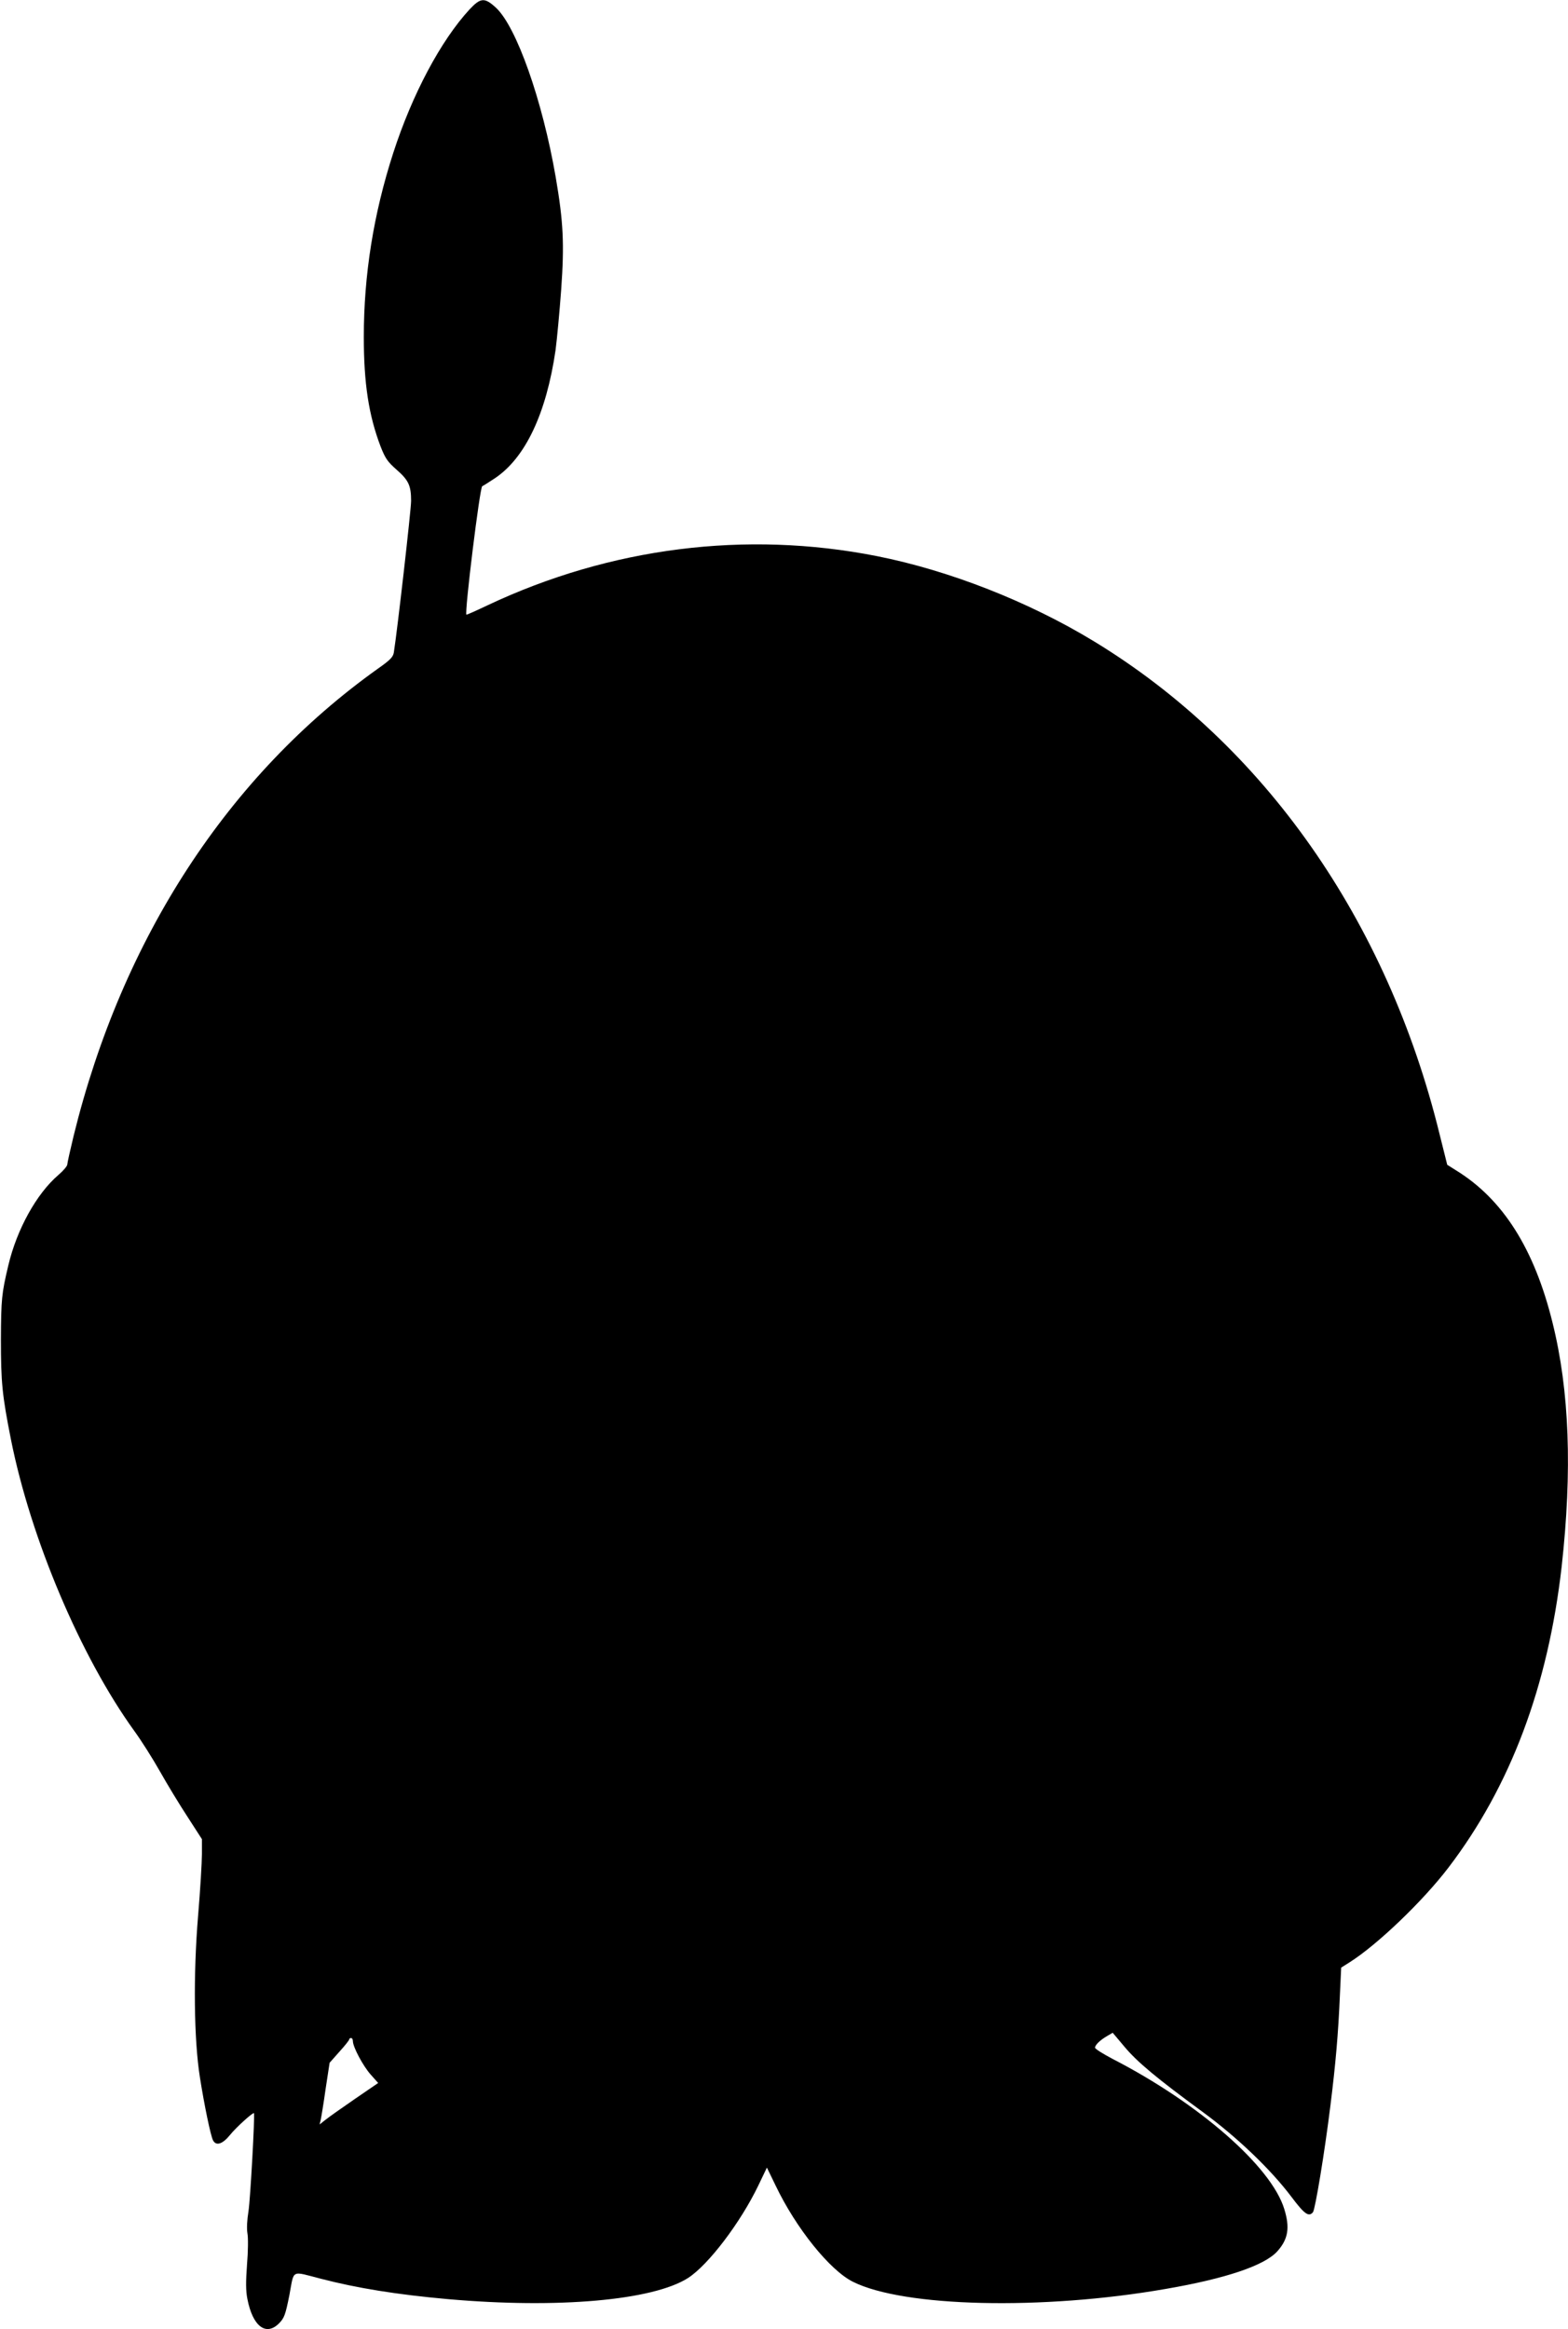
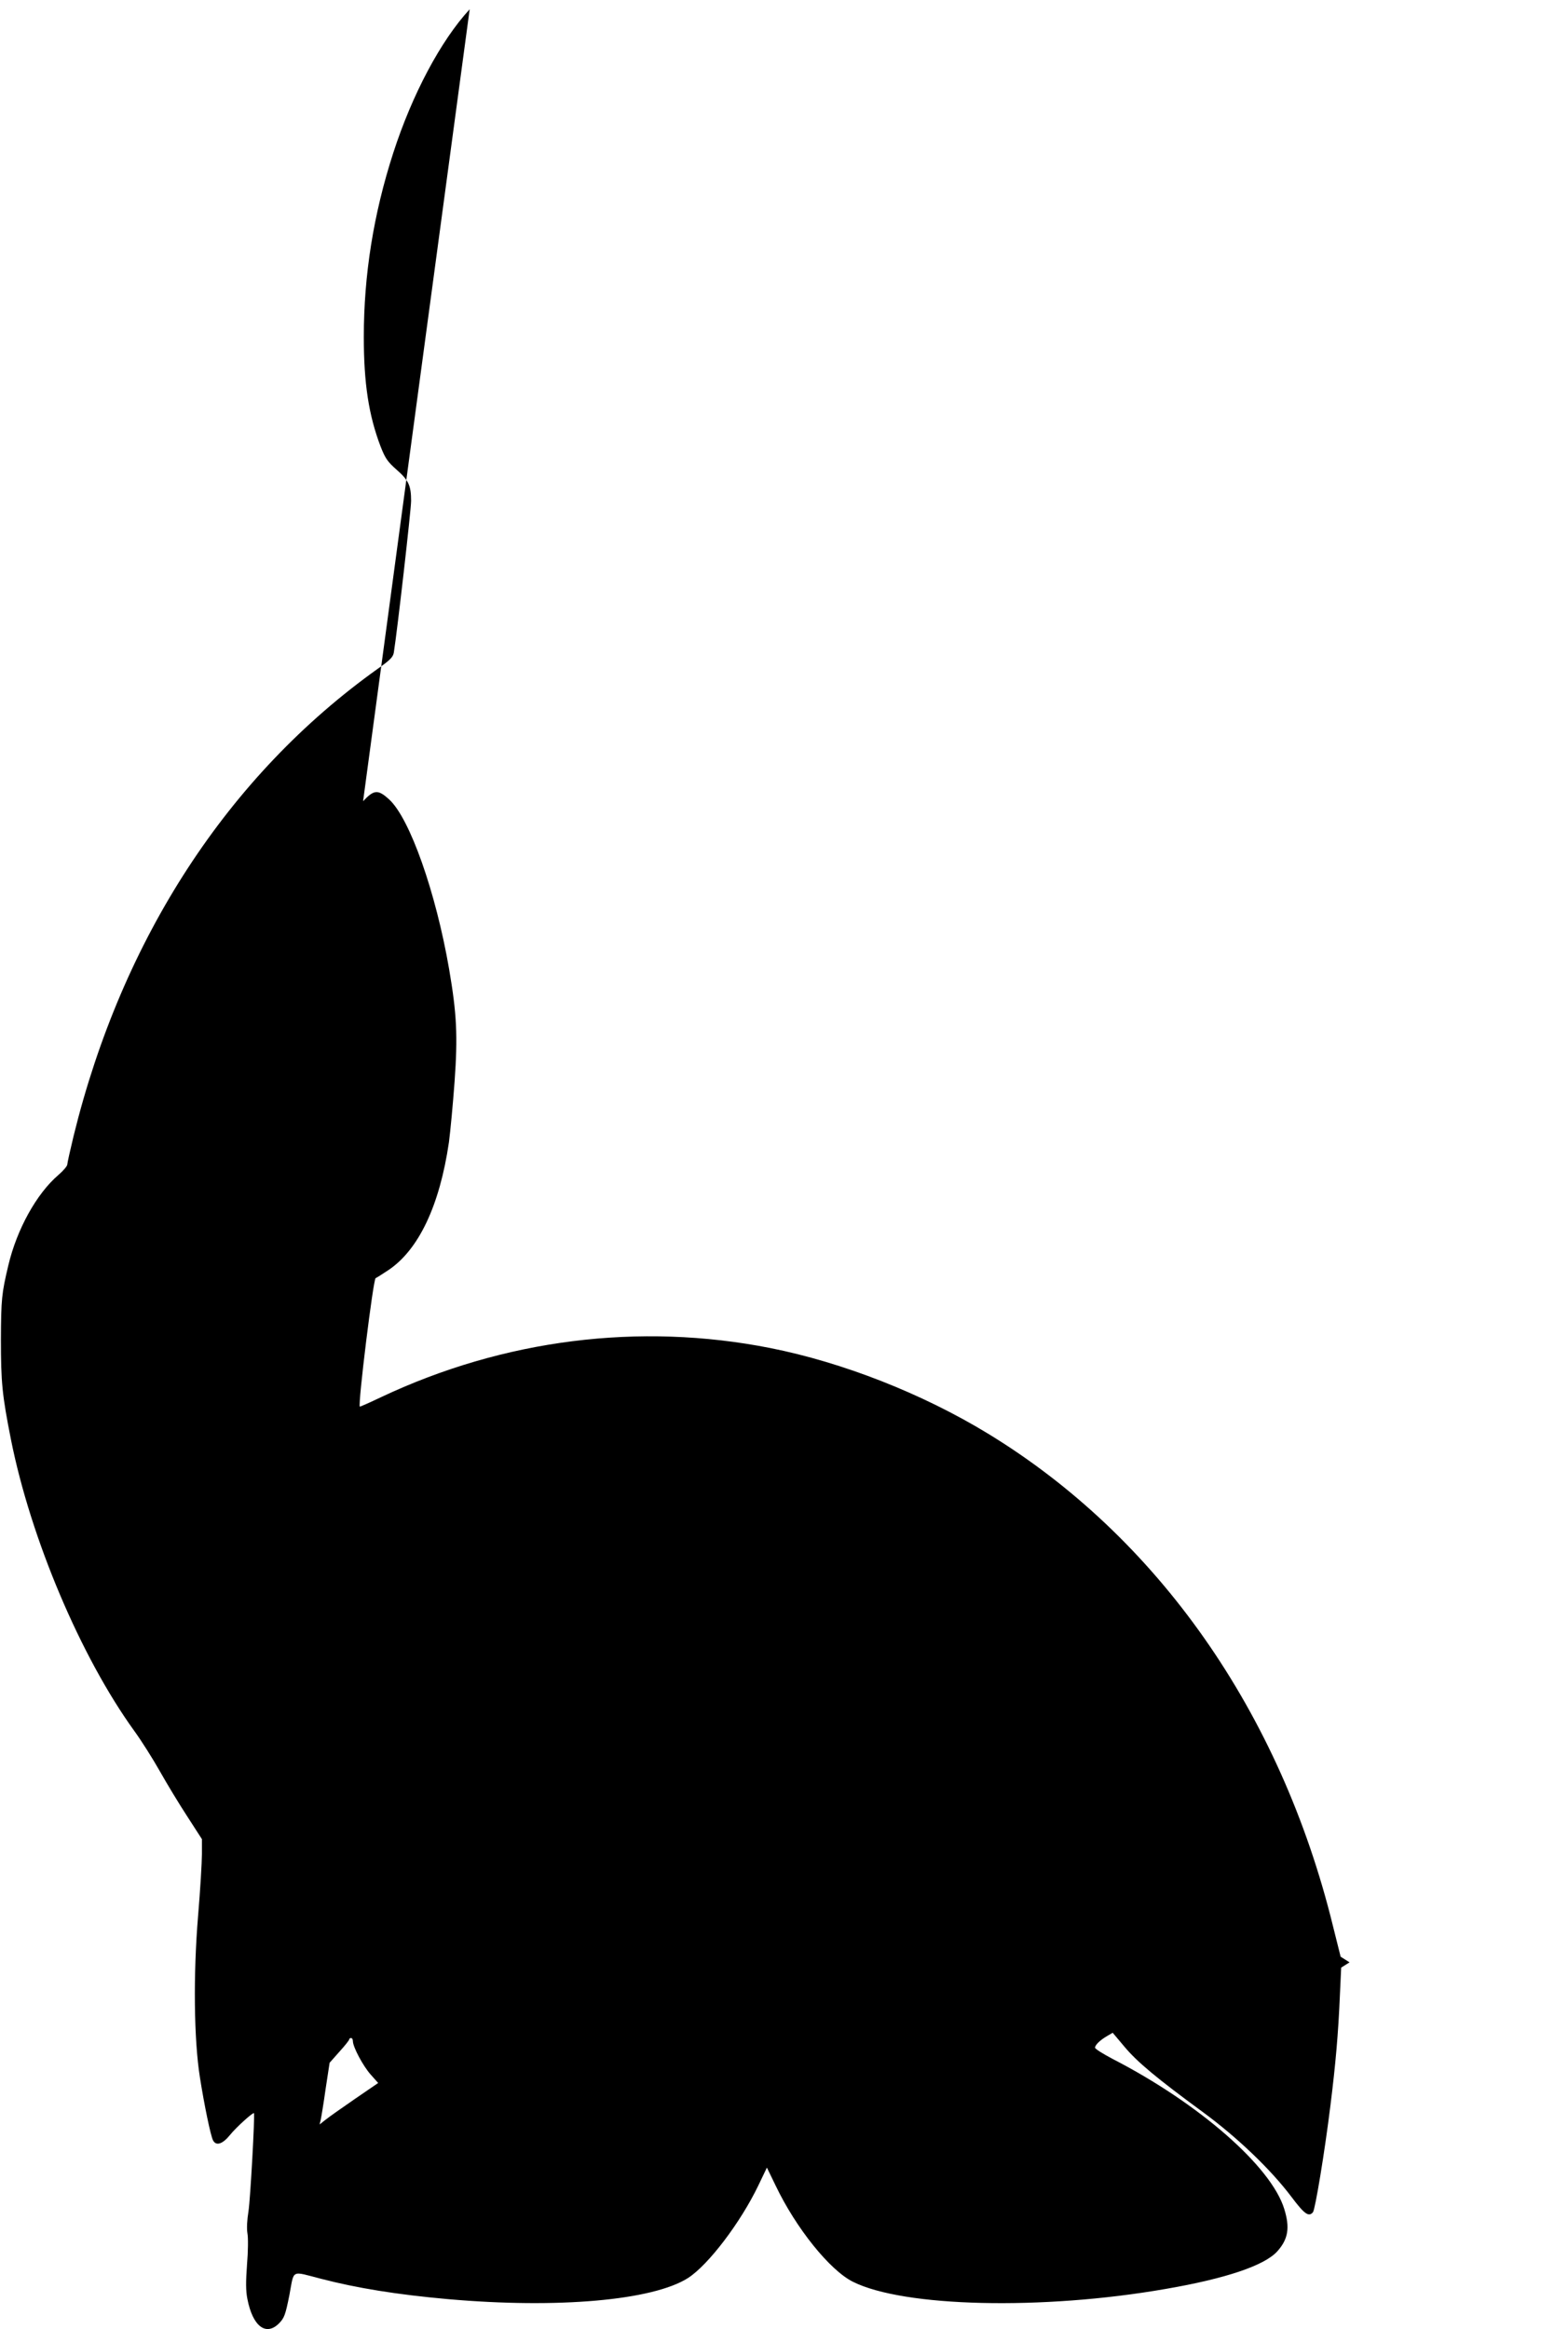
<svg xmlns="http://www.w3.org/2000/svg" version="1.0" width="862pt" height="1280pt" viewBox="0 0 862 1280" preserveAspectRatio="xMidYMid meet">
  <g transform="translate(0,1280) scale(0.1,-0.1)" fill="#000000" stroke="none">
-     <path d="M2582 12749 c-159 -172 -316 -468 -420 -789 -109 -337 -162 -672 -162 -1012 0 -255 27 -430 92 -601 26 -66 38 -84 88 -128 66 -58 80 -87 80 -172 0 -48 -76 -714 -95 -833 -4 -25 -21 -42 -88 -89 -822 -586 -1405 -1480 -1672 -2566 -19 -79 -35 -150 -35 -158 0 -9 -22 -35 -49 -58 -120 -103 -228 -298 -275 -496 -37 -155 -40 -187 -41 -407 0 -239 7 -307 55 -550 109 -547 384 -1195 678 -1602 38 -52 102 -153 142 -224 40 -71 108 -183 152 -250 l78 -121 0 -82 c0 -44 -9 -197 -21 -339 -27 -325 -23 -681 10 -888 24 -153 59 -321 72 -346 17 -33 53 -21 94 30 33 41 126 125 131 119 6 -8 -20 -477 -30 -539 -8 -48 -10 -94 -6 -120 5 -24 4 -101 -2 -172 -7 -96 -7 -145 2 -190 29 -150 102 -206 174 -134 29 30 35 46 57 156 27 143 6 132 174 89 196 -51 417 -87 699 -112 603 -53 1124 -7 1318 116 112 72 289 305 387 509 l47 98 48 -99 c112 -234 297 -464 424 -528 278 -140 1041 -158 1719 -40 332 57 545 129 615 207 60 67 70 130 38 233 -72 234 -469 580 -943 824 -53 28 -97 55 -97 62 0 15 28 42 68 65 l29 17 64 -76 c70 -84 178 -174 429 -358 190 -139 375 -316 489 -467 72 -96 96 -113 119 -85 12 15 64 327 96 587 28 224 43 392 52 606 l7 151 46 29 c152 96 402 335 544 521 341 447 547 996 622 1653 59 528 43 967 -50 1341 -100 406 -273 679 -530 837 l-49 31 -42 168 c-288 1175 -964 2139 -1899 2708 -360 219 -796 390 -1195 469 -719 142 -1465 48 -2139 -270 -63 -30 -115 -53 -117 -52 -11 12 74 702 87 706 5 2 37 22 70 44 167 112 282 355 333 703 8 61 22 210 31 333 18 252 12 373 -30 618 -73 423 -216 828 -329 932 -62 57 -84 55 -144 -9z m-642 -11166 c0 -32 56 -137 98 -184 l41 -46 -127 -87 c-70 -48 -142 -99 -161 -114 l-34 -27 6 25 c3 14 16 90 27 170 l22 144 54 61 c30 33 54 63 54 68 0 4 5 7 10 7 6 0 10 -8 10 -17z" />
+     <path d="M2582 12749 c-159 -172 -316 -468 -420 -789 -109 -337 -162 -672 -162 -1012 0 -255 27 -430 92 -601 26 -66 38 -84 88 -128 66 -58 80 -87 80 -172 0 -48 -76 -714 -95 -833 -4 -25 -21 -42 -88 -89 -822 -586 -1405 -1480 -1672 -2566 -19 -79 -35 -150 -35 -158 0 -9 -22 -35 -49 -58 -120 -103 -228 -298 -275 -496 -37 -155 -40 -187 -41 -407 0 -239 7 -307 55 -550 109 -547 384 -1195 678 -1602 38 -52 102 -153 142 -224 40 -71 108 -183 152 -250 l78 -121 0 -82 c0 -44 -9 -197 -21 -339 -27 -325 -23 -681 10 -888 24 -153 59 -321 72 -346 17 -33 53 -21 94 30 33 41 126 125 131 119 6 -8 -20 -477 -30 -539 -8 -48 -10 -94 -6 -120 5 -24 4 -101 -2 -172 -7 -96 -7 -145 2 -190 29 -150 102 -206 174 -134 29 30 35 46 57 156 27 143 6 132 174 89 196 -51 417 -87 699 -112 603 -53 1124 -7 1318 116 112 72 289 305 387 509 l47 98 48 -99 c112 -234 297 -464 424 -528 278 -140 1041 -158 1719 -40 332 57 545 129 615 207 60 67 70 130 38 233 -72 234 -469 580 -943 824 -53 28 -97 55 -97 62 0 15 28 42 68 65 l29 17 64 -76 c70 -84 178 -174 429 -358 190 -139 375 -316 489 -467 72 -96 96 -113 119 -85 12 15 64 327 96 587 28 224 43 392 52 606 l7 151 46 29 l-49 31 -42 168 c-288 1175 -964 2139 -1899 2708 -360 219 -796 390 -1195 469 -719 142 -1465 48 -2139 -270 -63 -30 -115 -53 -117 -52 -11 12 74 702 87 706 5 2 37 22 70 44 167 112 282 355 333 703 8 61 22 210 31 333 18 252 12 373 -30 618 -73 423 -216 828 -329 932 -62 57 -84 55 -144 -9z m-642 -11166 c0 -32 56 -137 98 -184 l41 -46 -127 -87 c-70 -48 -142 -99 -161 -114 l-34 -27 6 25 c3 14 16 90 27 170 l22 144 54 61 c30 33 54 63 54 68 0 4 5 7 10 7 6 0 10 -8 10 -17z" />
  </g>
</svg>